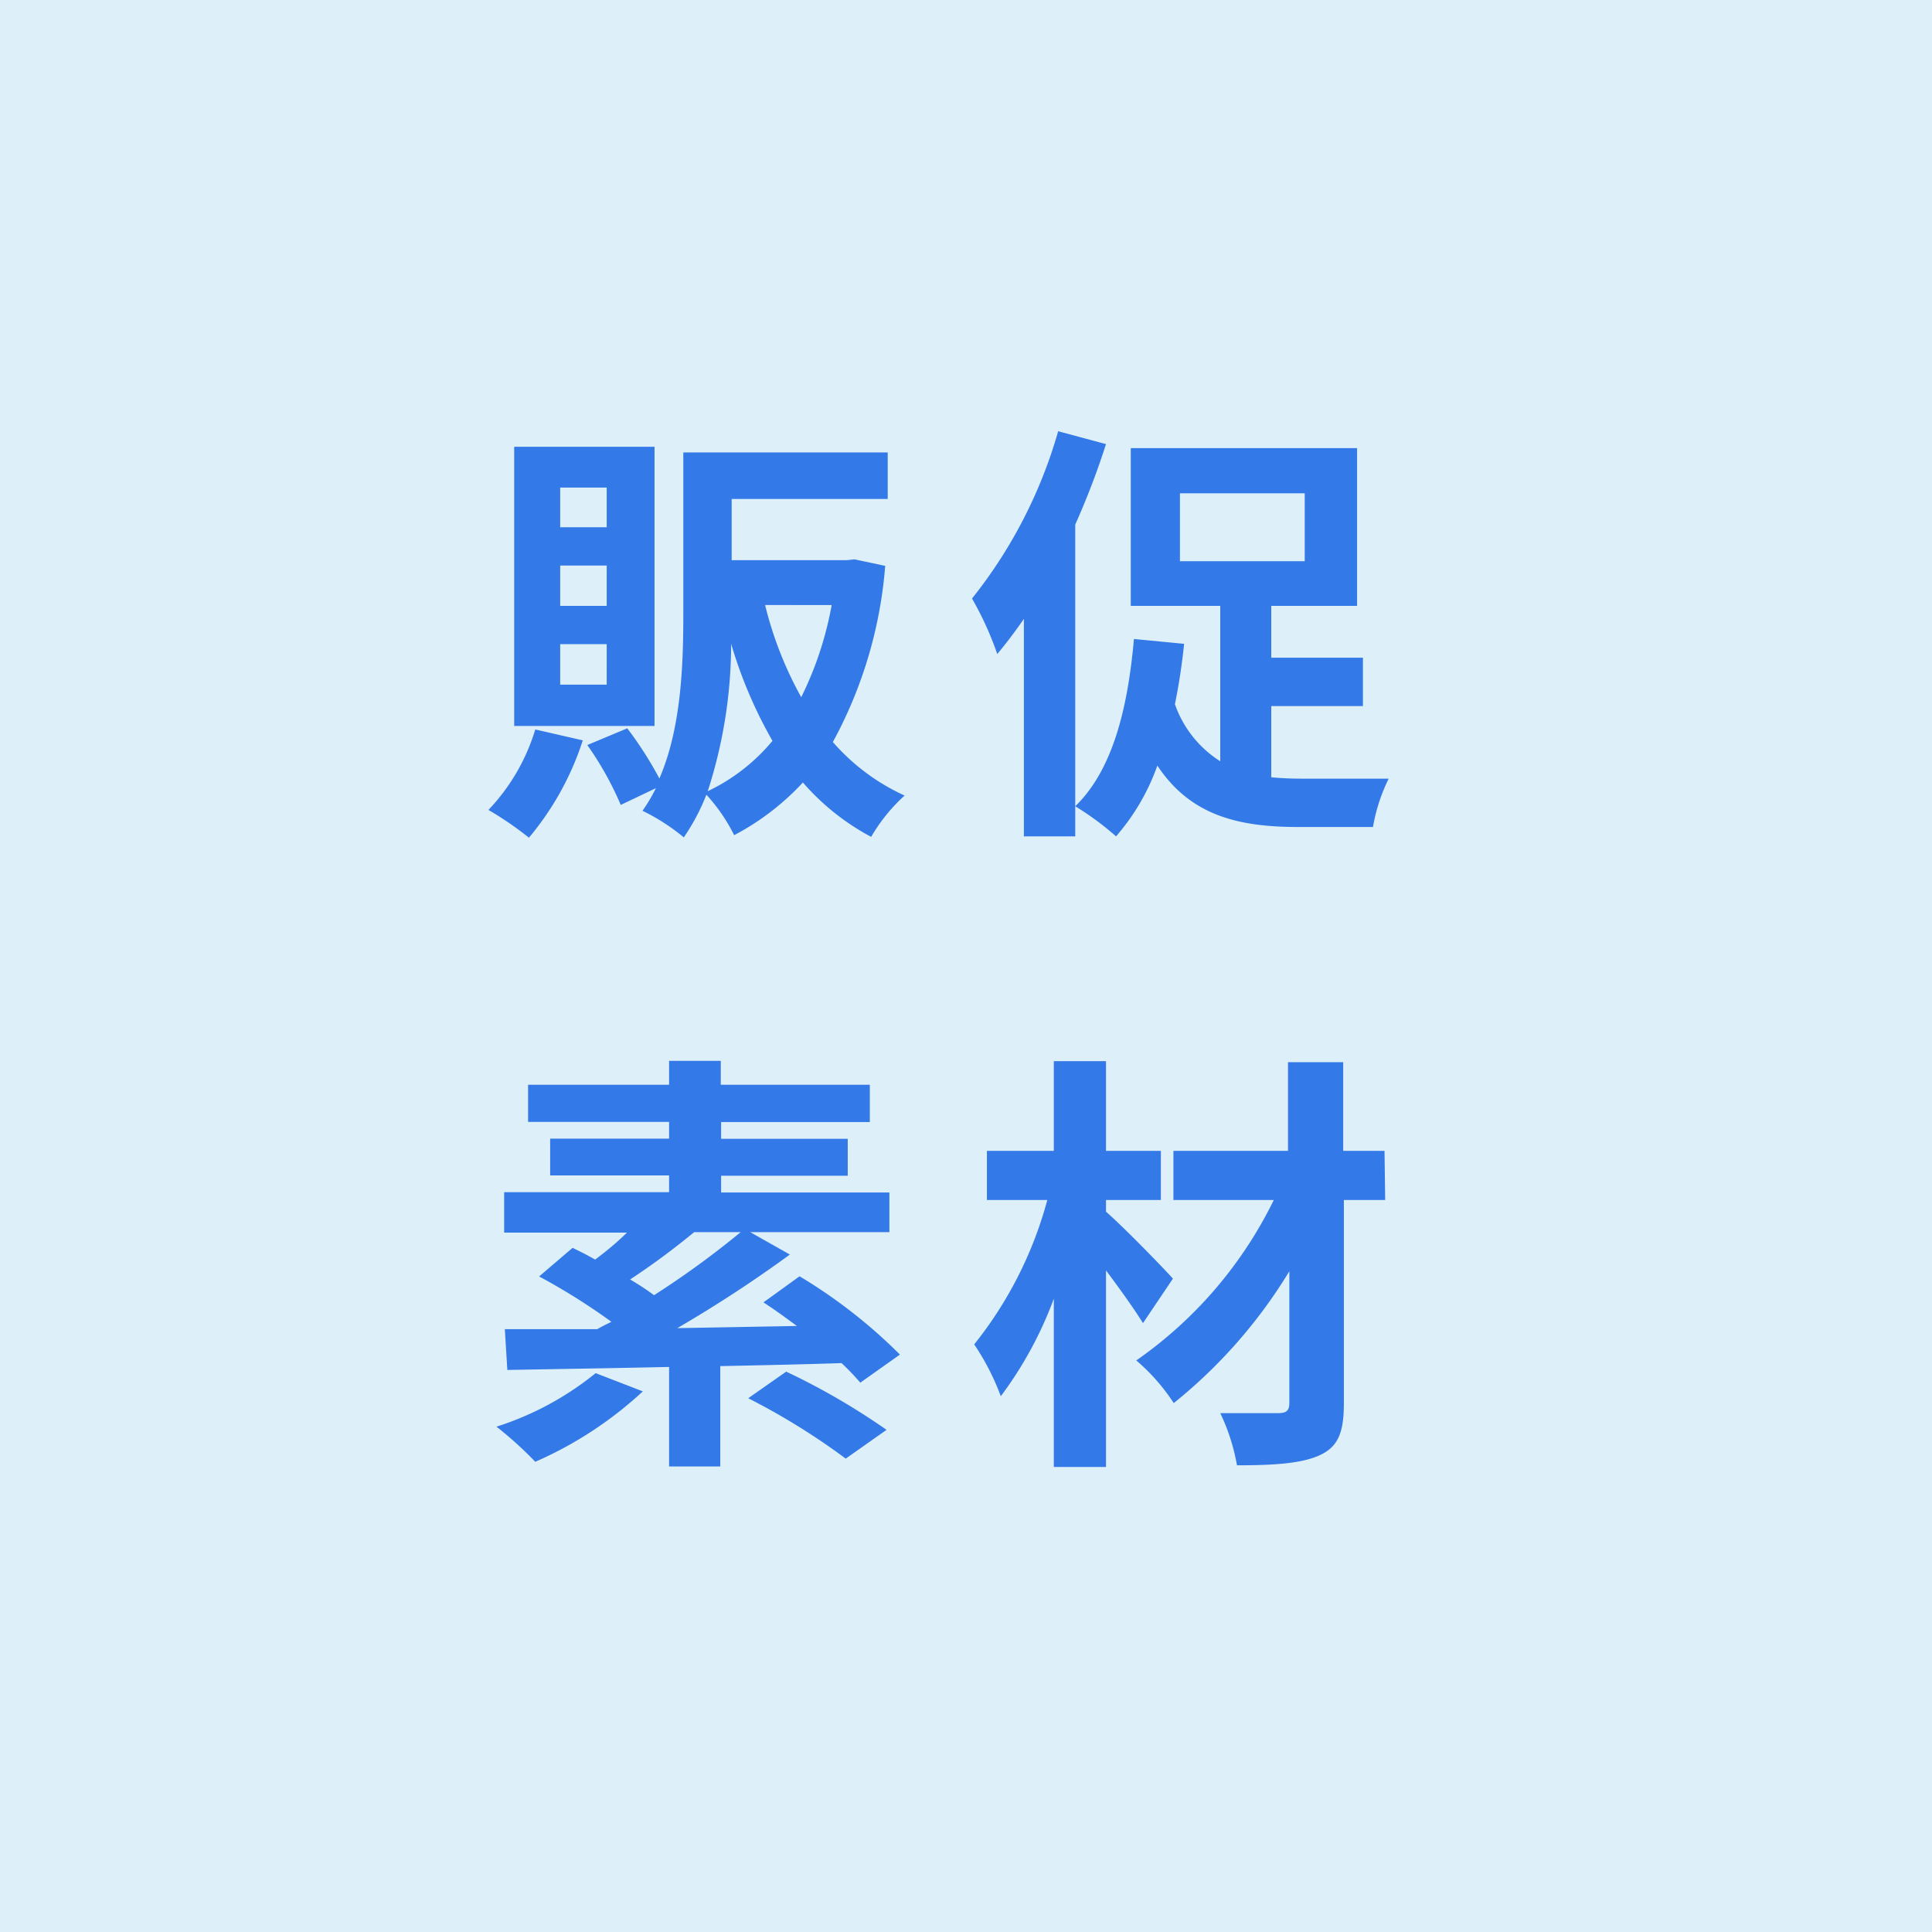
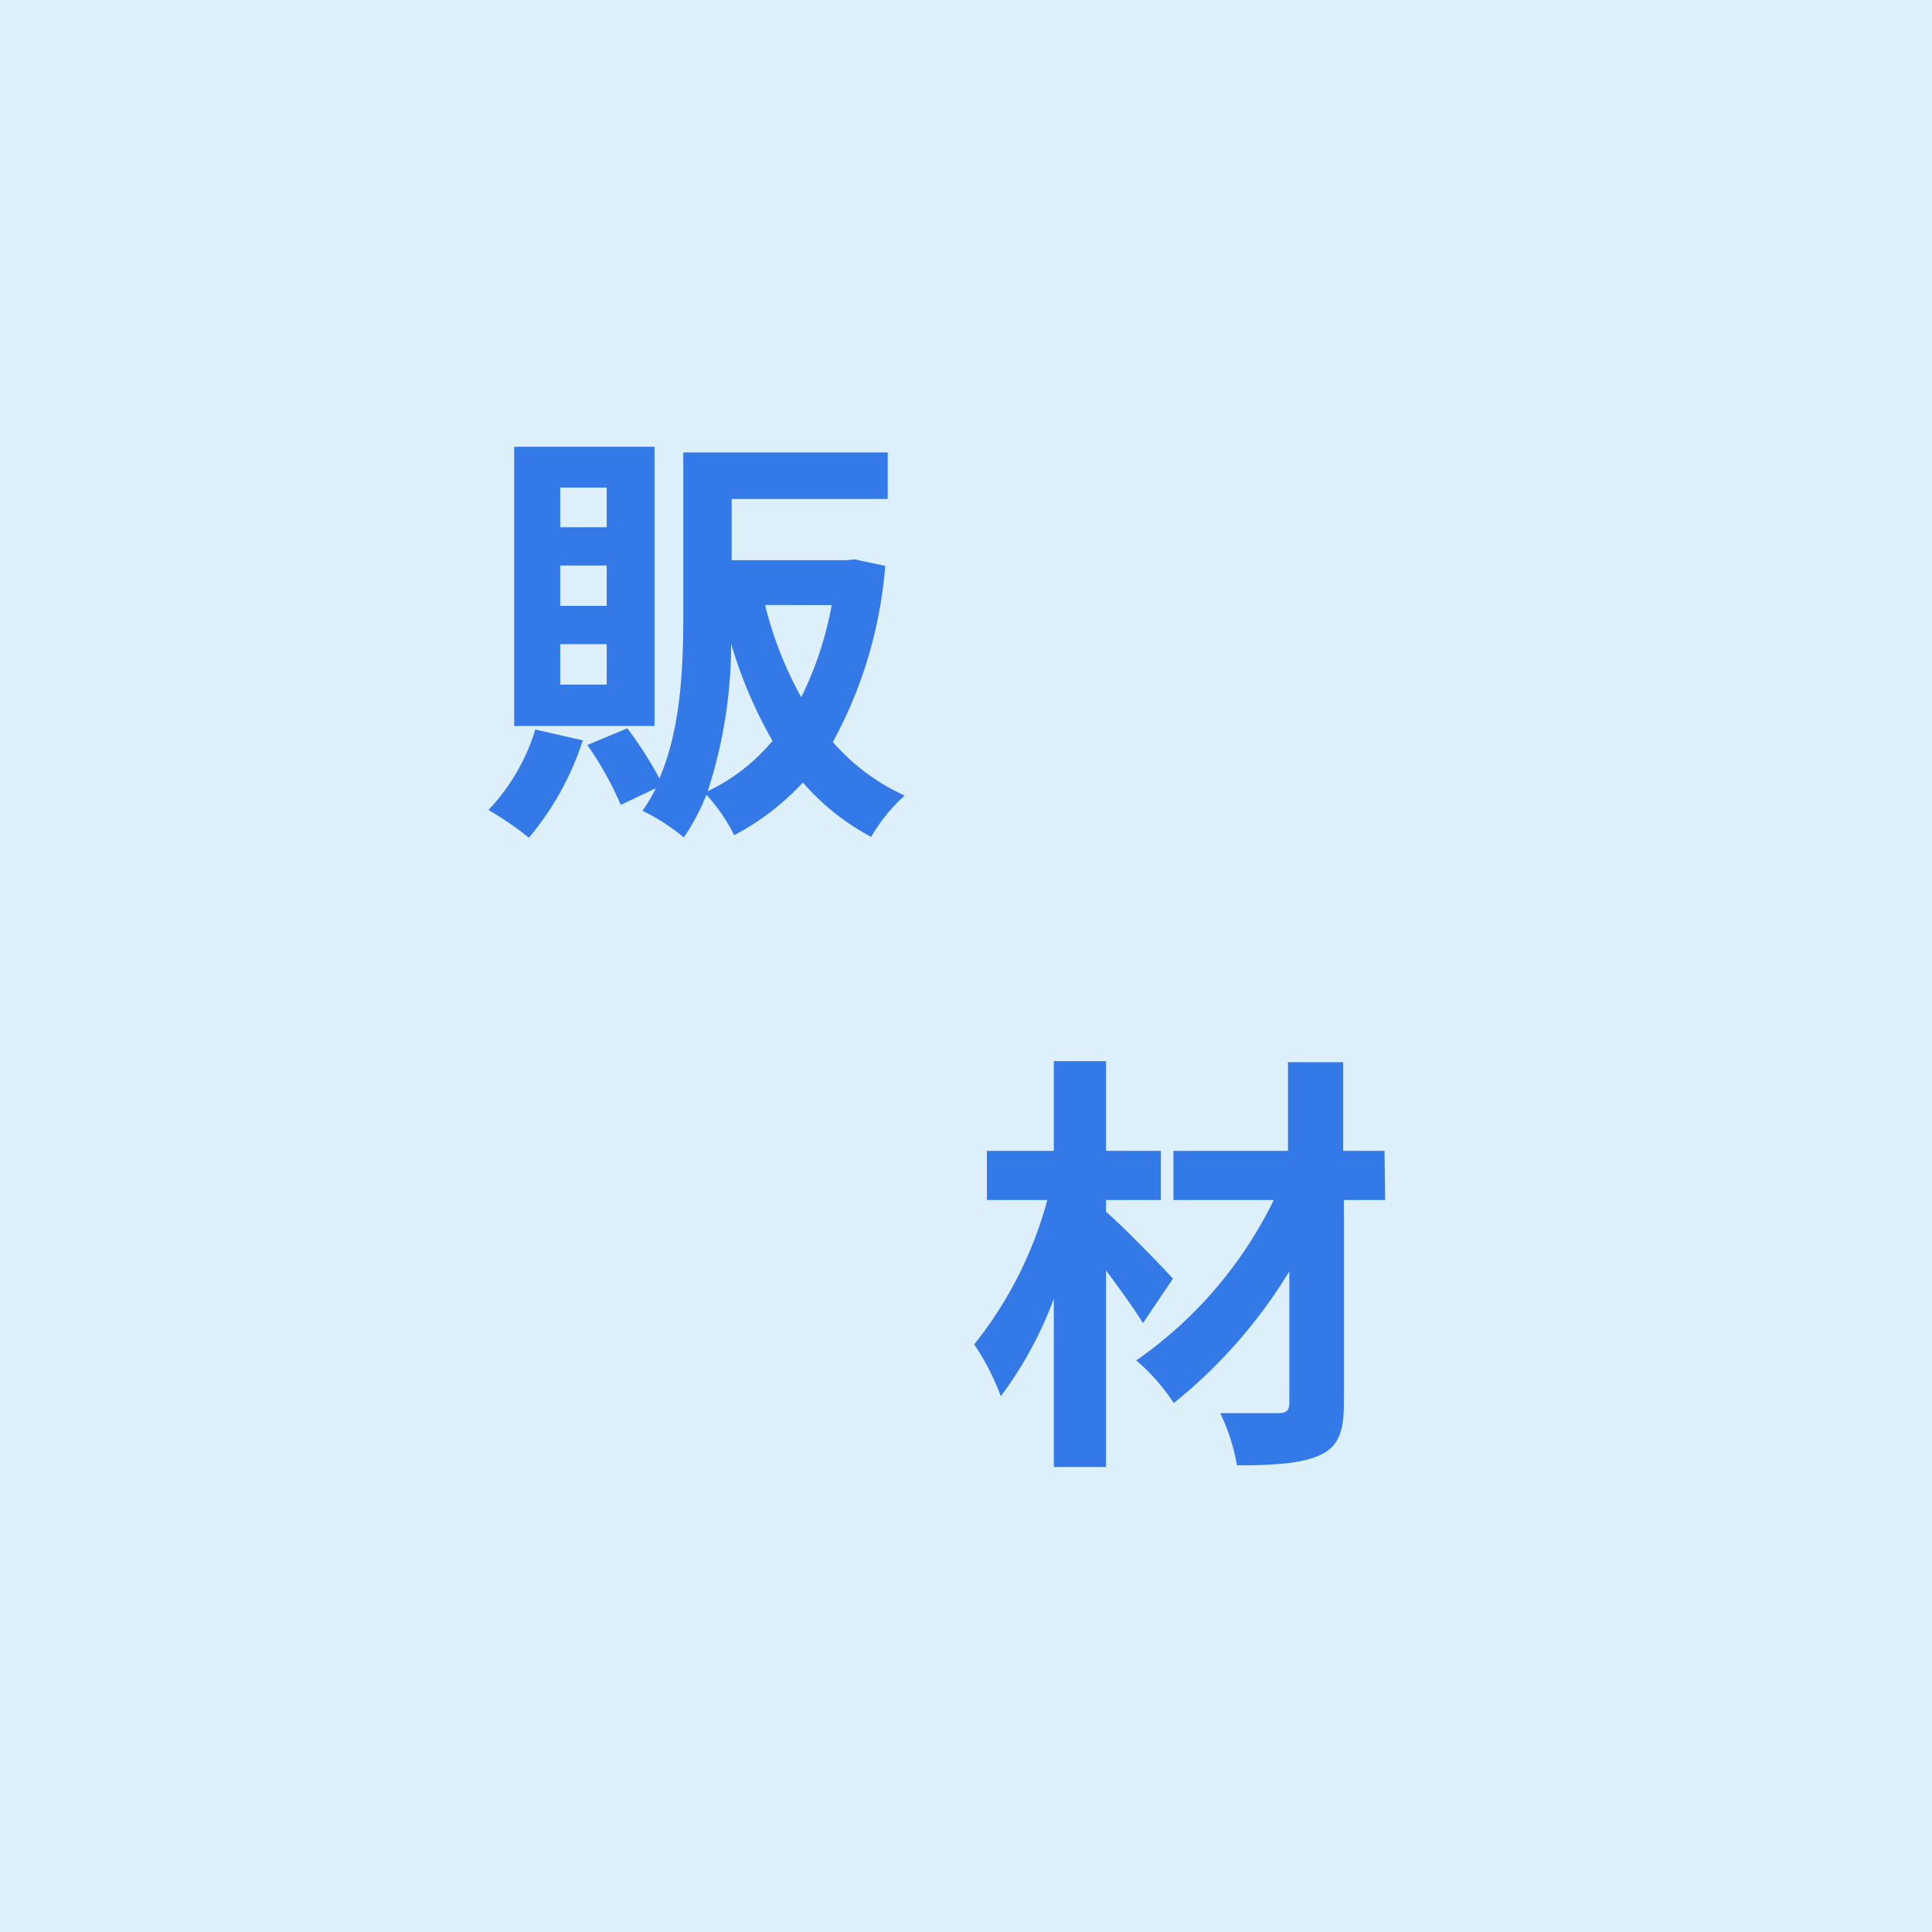
<svg xmlns="http://www.w3.org/2000/svg" viewBox="0 0 115.5 115.5">
  <defs>
    <style>.cls-1{fill:#ddf0f9;}.cls-2{fill:#3479e8;}</style>
  </defs>
  <title>lead_parts5</title>
  <g id="レイヤー_2" data-name="レイヤー 2">
    <g id="レイヤー_1-2" data-name="レイヤー 1">
      <rect class="cls-1" width="115.5" height="115.5" />
      <path class="cls-2" d="M34.84,44.26a17.29,17.29,0,0,1-3.22,5.82,19.87,19.87,0,0,0-2.42-1.66A12,12,0,0,0,32,43.61Zm4.29-.86H30.74V26.71h8.39ZM36.27,29.15H33.49v2.37h2.78Zm0,4.66H33.49v2.41h2.78Zm0,4.7H33.49v2.42h2.78Zm16.65-4.68a26.28,26.28,0,0,1-3.13,10.53,12.64,12.64,0,0,0,4.29,3.2,10.38,10.38,0,0,0-2,2.47A14.25,14.25,0,0,1,48,46.78a15.35,15.35,0,0,1-4.11,3.15,10.43,10.43,0,0,0-1.66-2.42,12.63,12.63,0,0,1-1.35,2.55,12.44,12.44,0,0,0-2.47-1.59,9.77,9.77,0,0,0,.8-1.35l-2.1,1a19.2,19.2,0,0,0-2-3.58l2.39-1a22.18,22.18,0,0,1,1.92,3c1.3-3,1.43-6.76,1.43-9.77V27.05H53.07v2.78H43.74v3.66H50.6l.49-.05ZM46.18,44.29a27,27,0,0,1-2.47-5.8,28.66,28.66,0,0,1-1.4,8.81A11.37,11.37,0,0,0,46.18,44.29Zm-.44-8.12a22.13,22.13,0,0,0,2.16,5.51,20.61,20.61,0,0,0,1.82-5.51Z" />
-       <path class="cls-2" d="M66.12,26.55a46.47,46.47,0,0,1-1.84,4.81V50H61.21V37c-.52.75-1.07,1.48-1.59,2.1a19.72,19.72,0,0,0-1.51-3.32,28.56,28.56,0,0,0,5.15-10ZM76,46.47c.57.05,1.17.08,1.79.08.94,0,4,0,5.23,0a10.54,10.54,0,0,0-.94,2.89H77.59c-3.64,0-6.45-.73-8.4-3.67A13.11,13.11,0,0,1,66.72,50a17.29,17.29,0,0,0-2.44-1.8c2.23-2.16,3.14-5.82,3.51-10l3,.29c-.13,1.24-.31,2.44-.55,3.61a6.61,6.61,0,0,0,2.71,3.41V36.22H67.6V26.79H81.13v9.43H76v3.1h5.48v2.89H76ZM70.54,33.55H78V29.49H70.54Z" />
-       <path class="cls-2" d="M38.43,83.18A23,23,0,0,1,32,87.39a22.3,22.3,0,0,0-2.32-2.1,18.12,18.12,0,0,0,5.93-3.2Zm13-.52a14.52,14.52,0,0,0-1.12-1.17c-2.39.08-4.86.13-7.25.18v6H40V81.72c-3.66.08-7,.13-9.67.18l-.15-2.44c1.58,0,3.48,0,5.53,0,.26-.16.55-.29.84-.44a37.56,37.56,0,0,0-4.32-2.71l2-1.71c.42.2.89.44,1.35.7.63-.47,1.28-1,1.9-1.61H30.14V71.27H40v-1H32.89V68.07H40v-1H31.57V64.85H40V63.42h3.09v1.43H52v2.23H43.11v1h7.57v2.21H43.11v1H53.17v2.37H44.85L47.22,75a77.34,77.34,0,0,1-6.73,4.4l7.15-.13c-.68-.5-1.36-1-2-1.41l2.16-1.56a31,31,0,0,1,6,4.68Zm-9.93-9a45,45,0,0,1-3.83,2.83,16.14,16.14,0,0,1,1.43.94,53.36,53.36,0,0,0,5.18-3.77ZM47,82a41,41,0,0,1,6,3.48l-2.44,1.72a40.67,40.67,0,0,0-5.83-3.61Z" />
      <path class="cls-2" d="M68.33,79.1c-.52-.84-1.35-2-2.21-3.15V87.7H63V77.64a23.07,23.07,0,0,1-3.17,5.83,14.64,14.64,0,0,0-1.59-3.1,23.58,23.58,0,0,0,4.37-8.63H59V68.8h4V63.44h3.12V68.8H69.4v2.94H66.12v.7c1,.86,3.43,3.36,4,4Zm14.48-7.36H80.34V83.91c0,1.79-.38,2.6-1.45,3.09s-2.71.6-4.94.6a12.05,12.05,0,0,0-1-3.12c1.43,0,3,0,3.48,0s.65-.15.65-.62V76a30.2,30.2,0,0,1-6.91,7.88,11.93,11.93,0,0,0-2.24-2.55,25.12,25.12,0,0,0,8.22-9.59h-6V68.8H77V63.5h3.3v5.3h2.47Z" />
    </g>
  </g>
</svg>